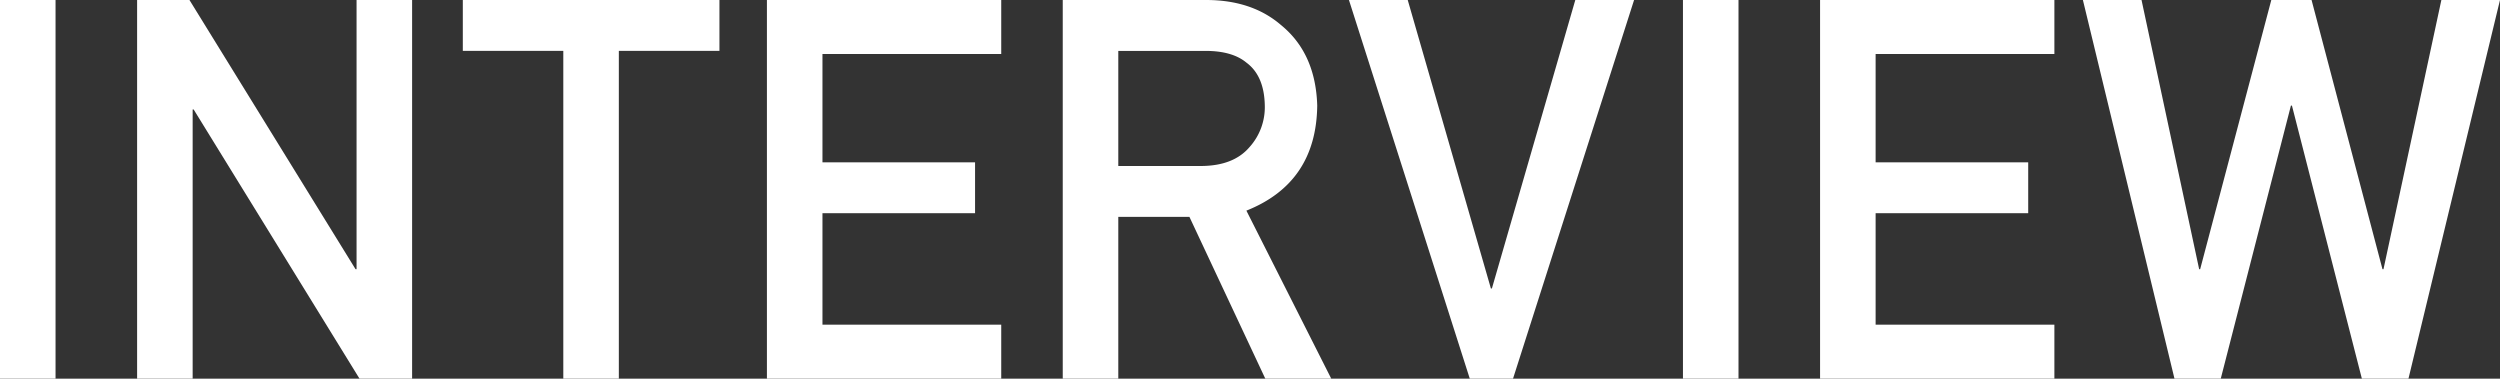
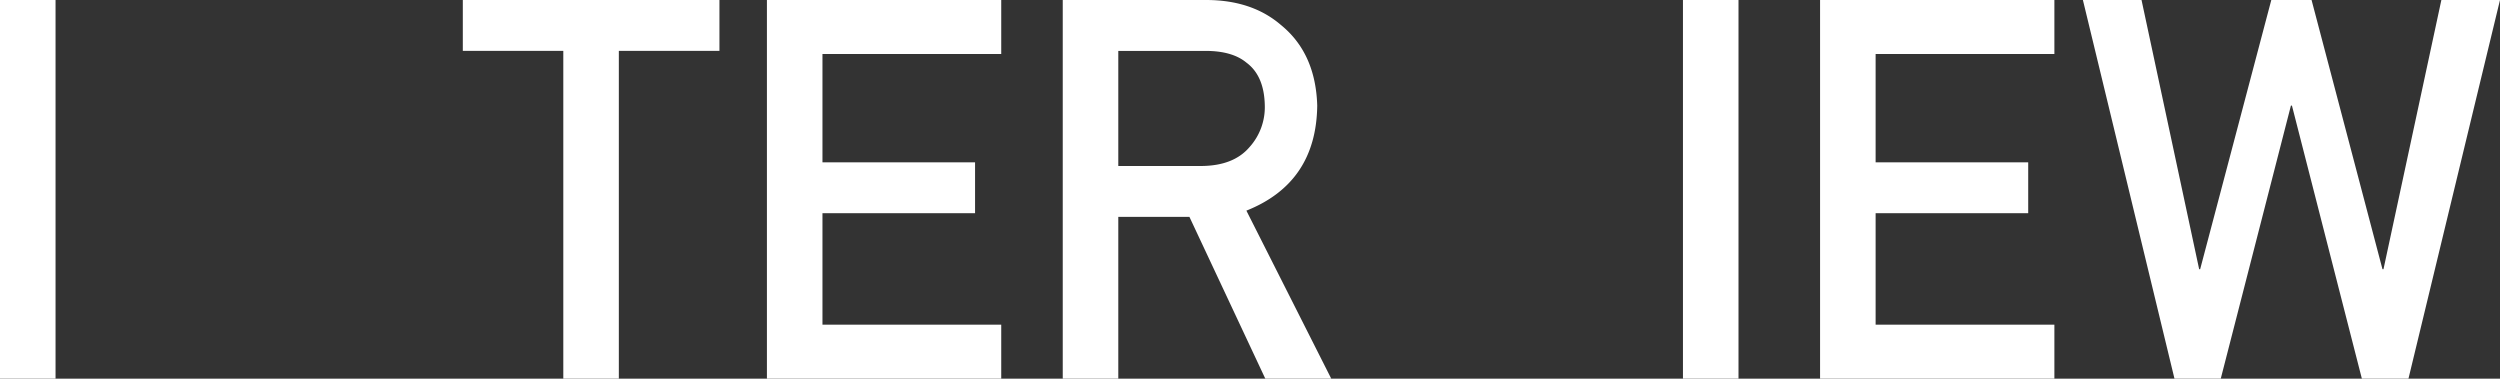
<svg xmlns="http://www.w3.org/2000/svg" id="title_INTERVIEW" width="793.968" height="120.264" viewBox="0 0 793.968 120.264">
  <rect x="0" y="0" width="793.968" height="120.264" fill="#333333" stroke="none" />
  <g id="グループ_2579" data-name="グループ 2579">
    <path id="パス_1772" data-name="パス 1772" d="M0,0H17.641V120.264H0Z" fill="#fff" />
-     <path id="パス_1773" data-name="パス 1773" d="M35.15,0H51.775l52.749,85.491h.322V0h17.641V120.264h-16.7L53.113,34.774h-.322v85.491H35.15Z" transform="translate(8.394)" fill="#fff" />
    <path id="パス_1774" data-name="パス 1774" d="M150.574,16.154H118.65V0h81.5V16.154H168.2v104.1H150.562V16.154Z" transform="translate(28.335)" fill="#fff" />
    <path id="パス_1775" data-name="パス 1775" d="M196.61,0h74.416V17.145H214.251V51.559h48.462V67.714H214.251v35.405h56.775v17.145H196.61V0Z" transform="translate(46.953)" fill="#fff" />
    <path id="パス_1776" data-name="パス 1776" d="M272.45,0h45.514q14.55,0,23.76,7.916Q352.8,16.91,353.27,33.572q-.316,24.491-22.5,33.324l26.957,53.368H336.782l-24.107-51.4H290.091v51.4H272.45Zm17.641,52.712h26.746c6.628-.111,11.583-2.094,14.9-5.959a18.928,18.928,0,0,0,4.881-13.231c-.112-6.281-2.056-10.84-5.847-13.639q-4.478-3.716-12.97-3.716H290.091Z" transform="translate(65.065)" fill="#fff" />
-     <path id="パス_1777" data-name="パス 1777" d="M345.82,0h18.669L390.9,91.61h.322L417.708,0h18.669L397.925,120.264H384.2Z" transform="translate(82.587)" fill="#fff" />
    <path id="パス_1778" data-name="パス 1778" d="M431.45,0h17.641V120.264H431.45Z" transform="translate(103.036)" fill="#fff" />
    <path id="パス_1779" data-name="パス 1779" d="M466.6,0h74.416V17.145H484.241V51.559H532.7V67.714H484.241v35.405h56.775v17.145H466.6Z" transform="translate(111.431)" fill="#fff" />
    <path id="パス_1780" data-name="パス 1780" d="M533.98,0H552.6l18.3,85.491h.322L593.815,0H606.6l22.522,85.491h.322L647.827,0h18.619L637.372,120.264H622.58L600.368,33.535h-.322L577.76,120.264H563.067Z" transform="translate(127.522)" fill="#fff" />
  </g>
</svg>